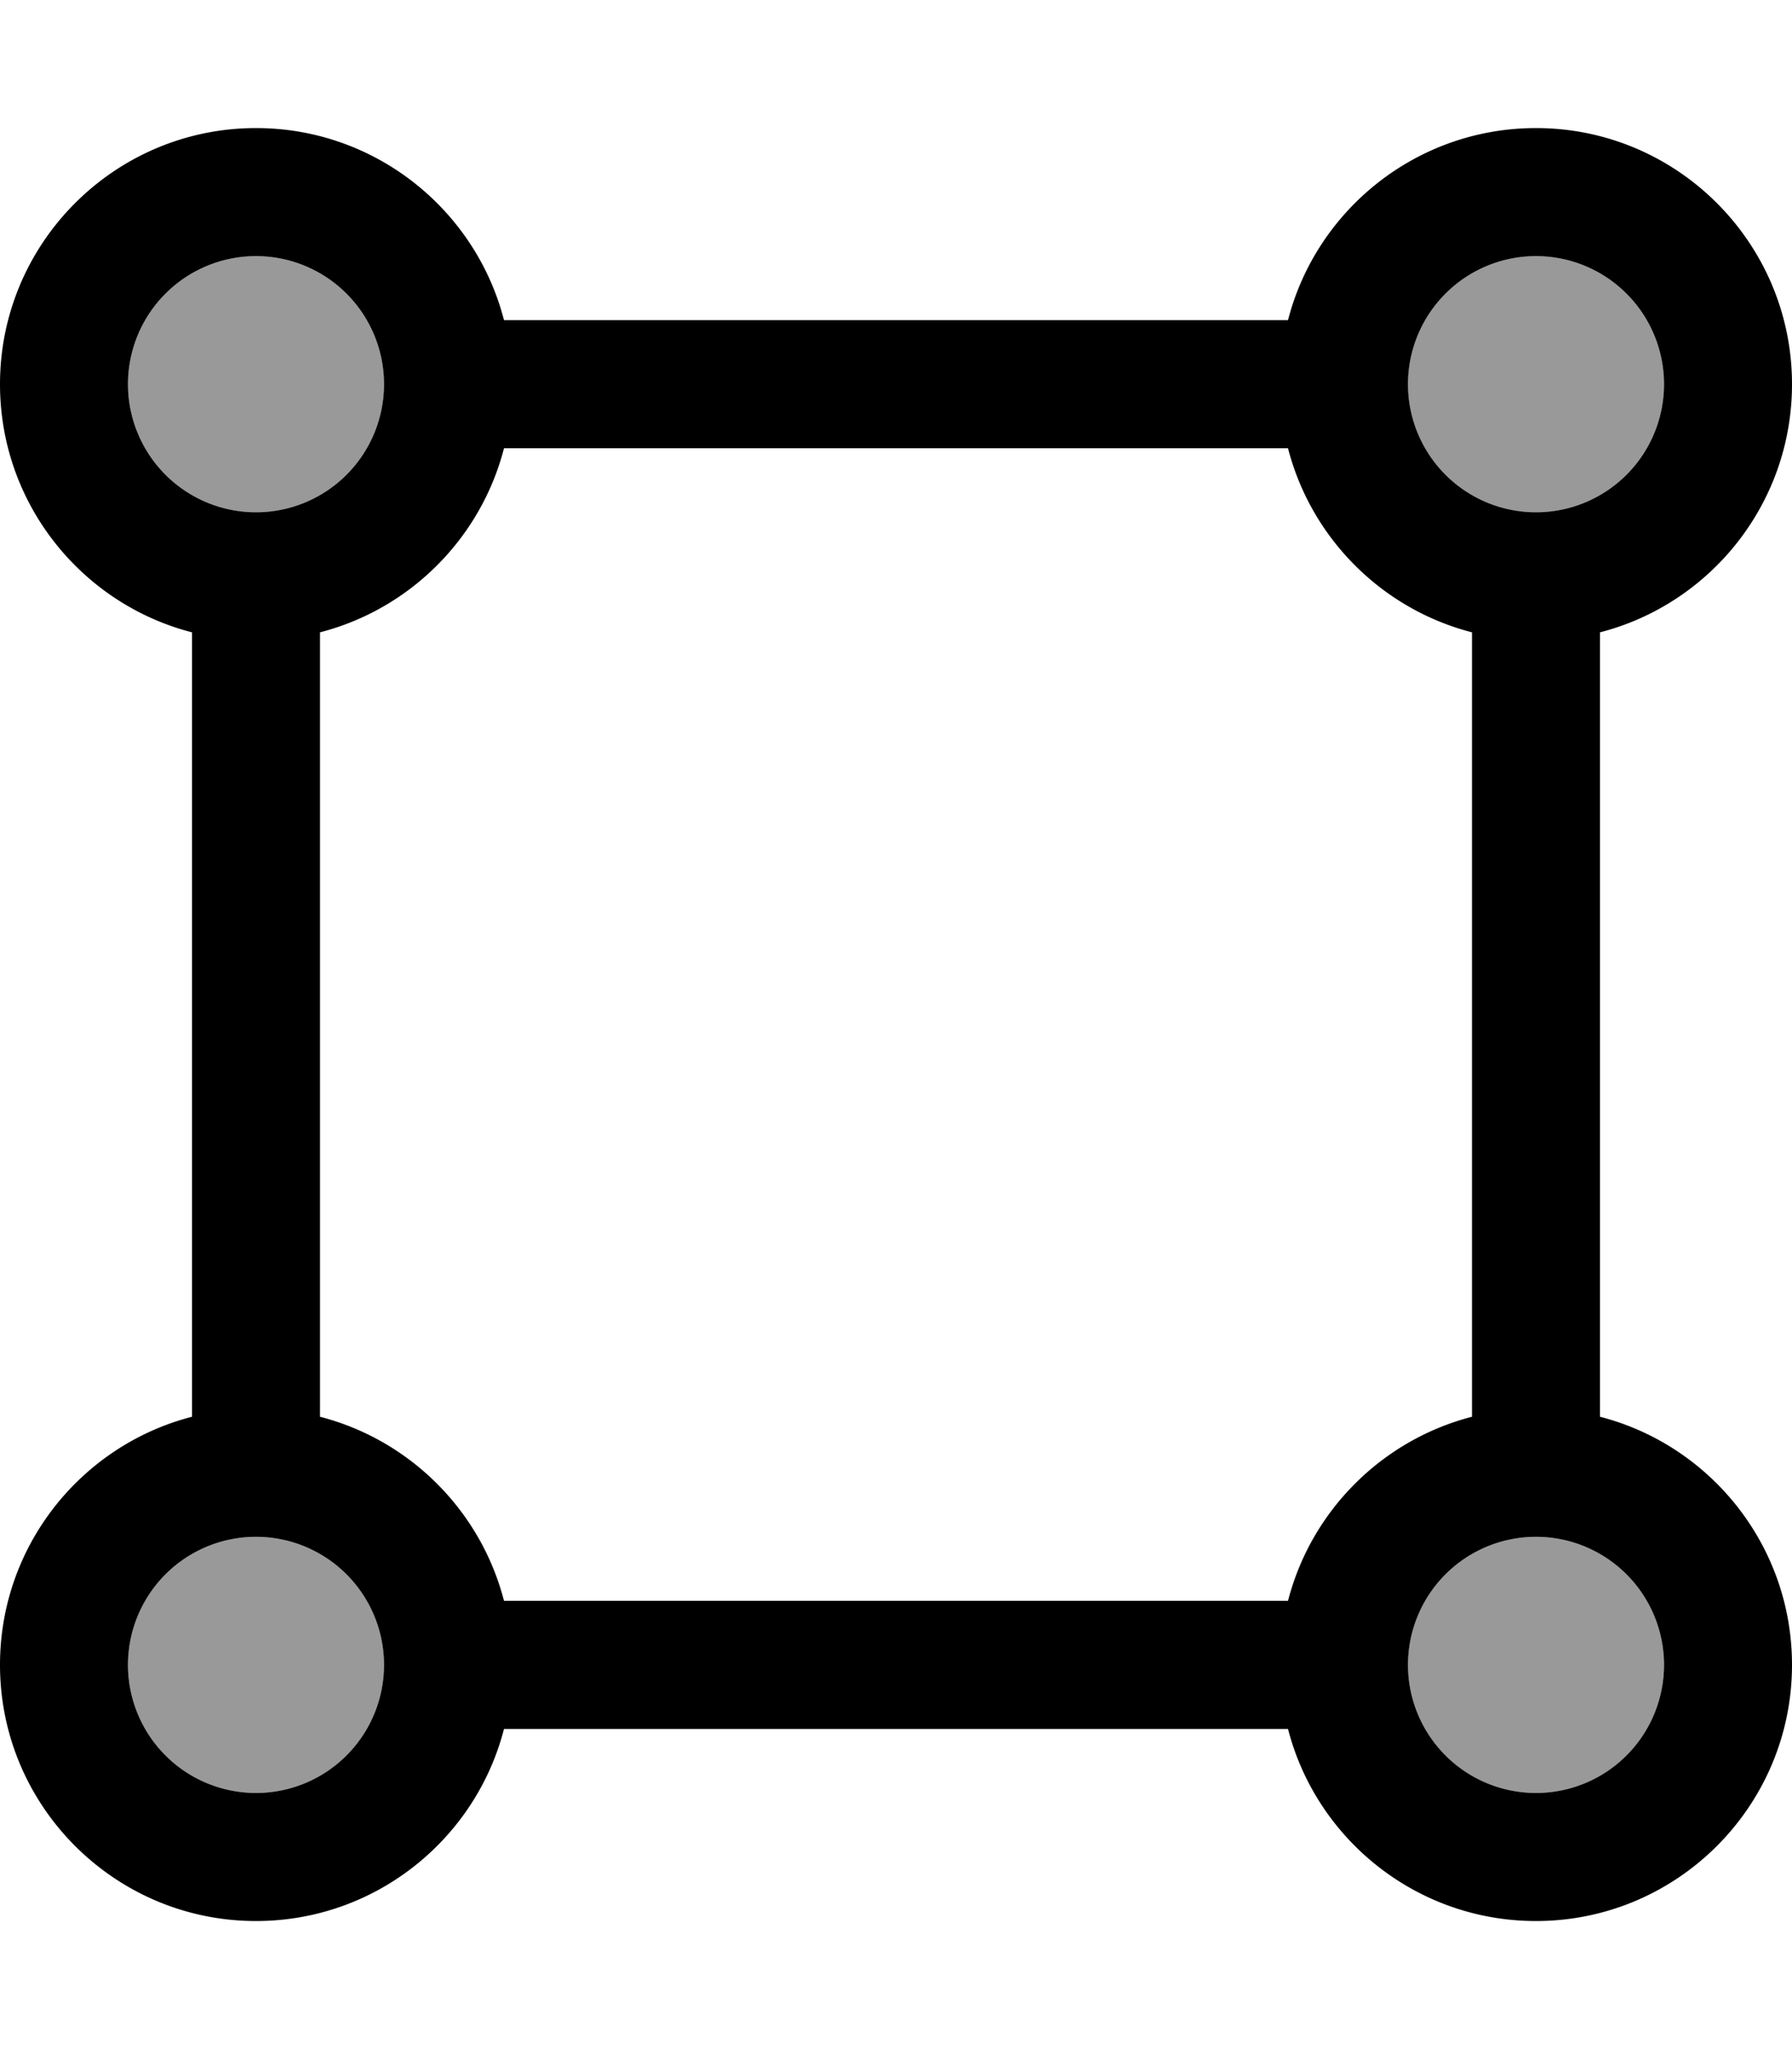
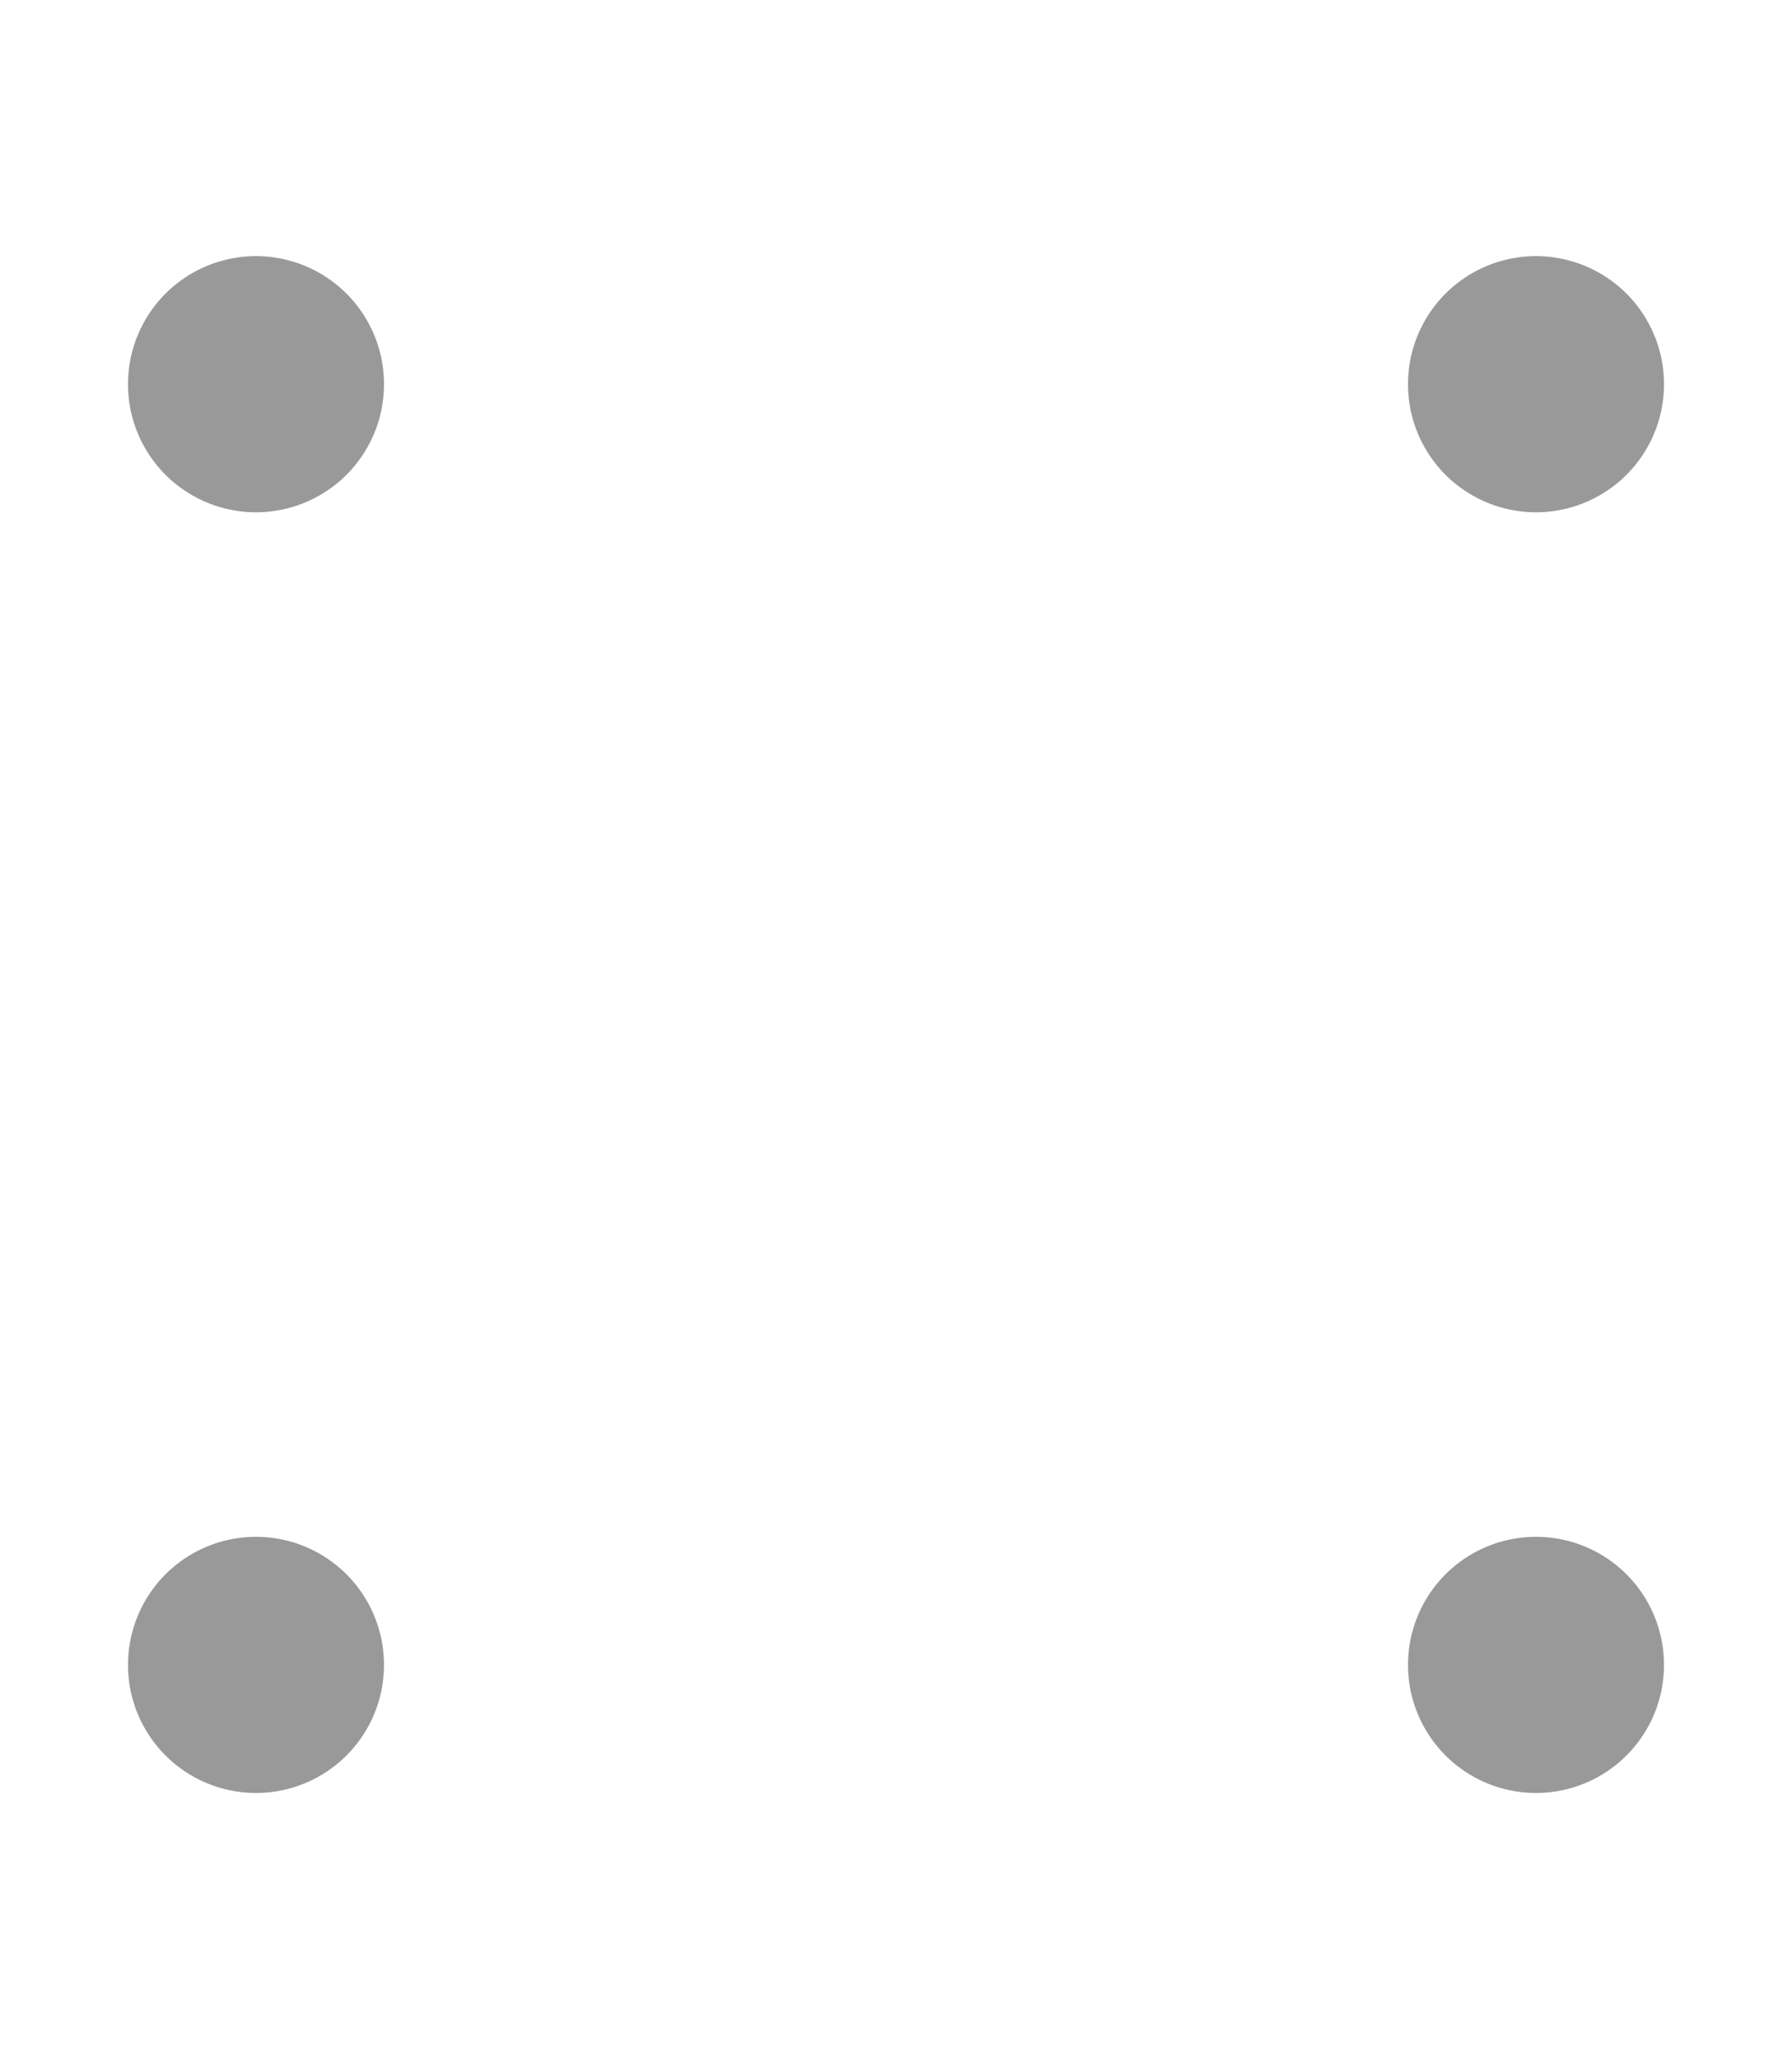
<svg xmlns="http://www.w3.org/2000/svg" viewBox="0 0 448 512">
  <defs>
    <style>.fa-secondary{opacity:.4}</style>
  </defs>
  <path class="fa-secondary" d="M32 96a32 32 0 1 0 64 0A32 32 0 1 0 32 96zm0 320a32 32 0 1 0 64 0 32 32 0 1 0 -64 0zM352 96a32 32 0 1 0 64 0 32 32 0 1 0 -64 0zm0 320a32 32 0 1 0 64 0 32 32 0 1 0 -64 0z" />
-   <path class="fa-primary" d="M64 128a32 32 0 1 0 0-64 32 32 0 1 0 0 64zm0-96c29.8 0 54.9 20.4 62 48l196 0c7.1-27.6 32.2-48 62-48c35.3 0 64 28.7 64 64c0 29.8-20.4 54.9-48 62l0 196c27.6 7.1 48 32.2 48 62c0 35.3-28.7 64-64 64c-29.8 0-54.9-20.4-62-48l-196 0c-7.1 27.6-32.2 48-62 48c-35.3 0-64-28.7-64-64c0-29.8 20.4-54.9 48-62l0-196C20.4 150.9 0 125.8 0 96C0 60.7 28.7 32 64 32zm62 368l196 0c5.8-22.5 23.5-40.2 46-46l0-196c-22.5-5.8-40.2-23.5-46-46l-196 0c-5.8 22.5-23.5 40.2-46 46l0 196c22.5 5.8 40.2 23.5 46 46zM96 416a32 32 0 1 0 -64 0 32 32 0 1 0 64 0zm256 0a32 32 0 1 0 64 0 32 32 0 1 0 -64 0zm32-288a32 32 0 1 0 0-64 32 32 0 1 0 0 64z" />
</svg>